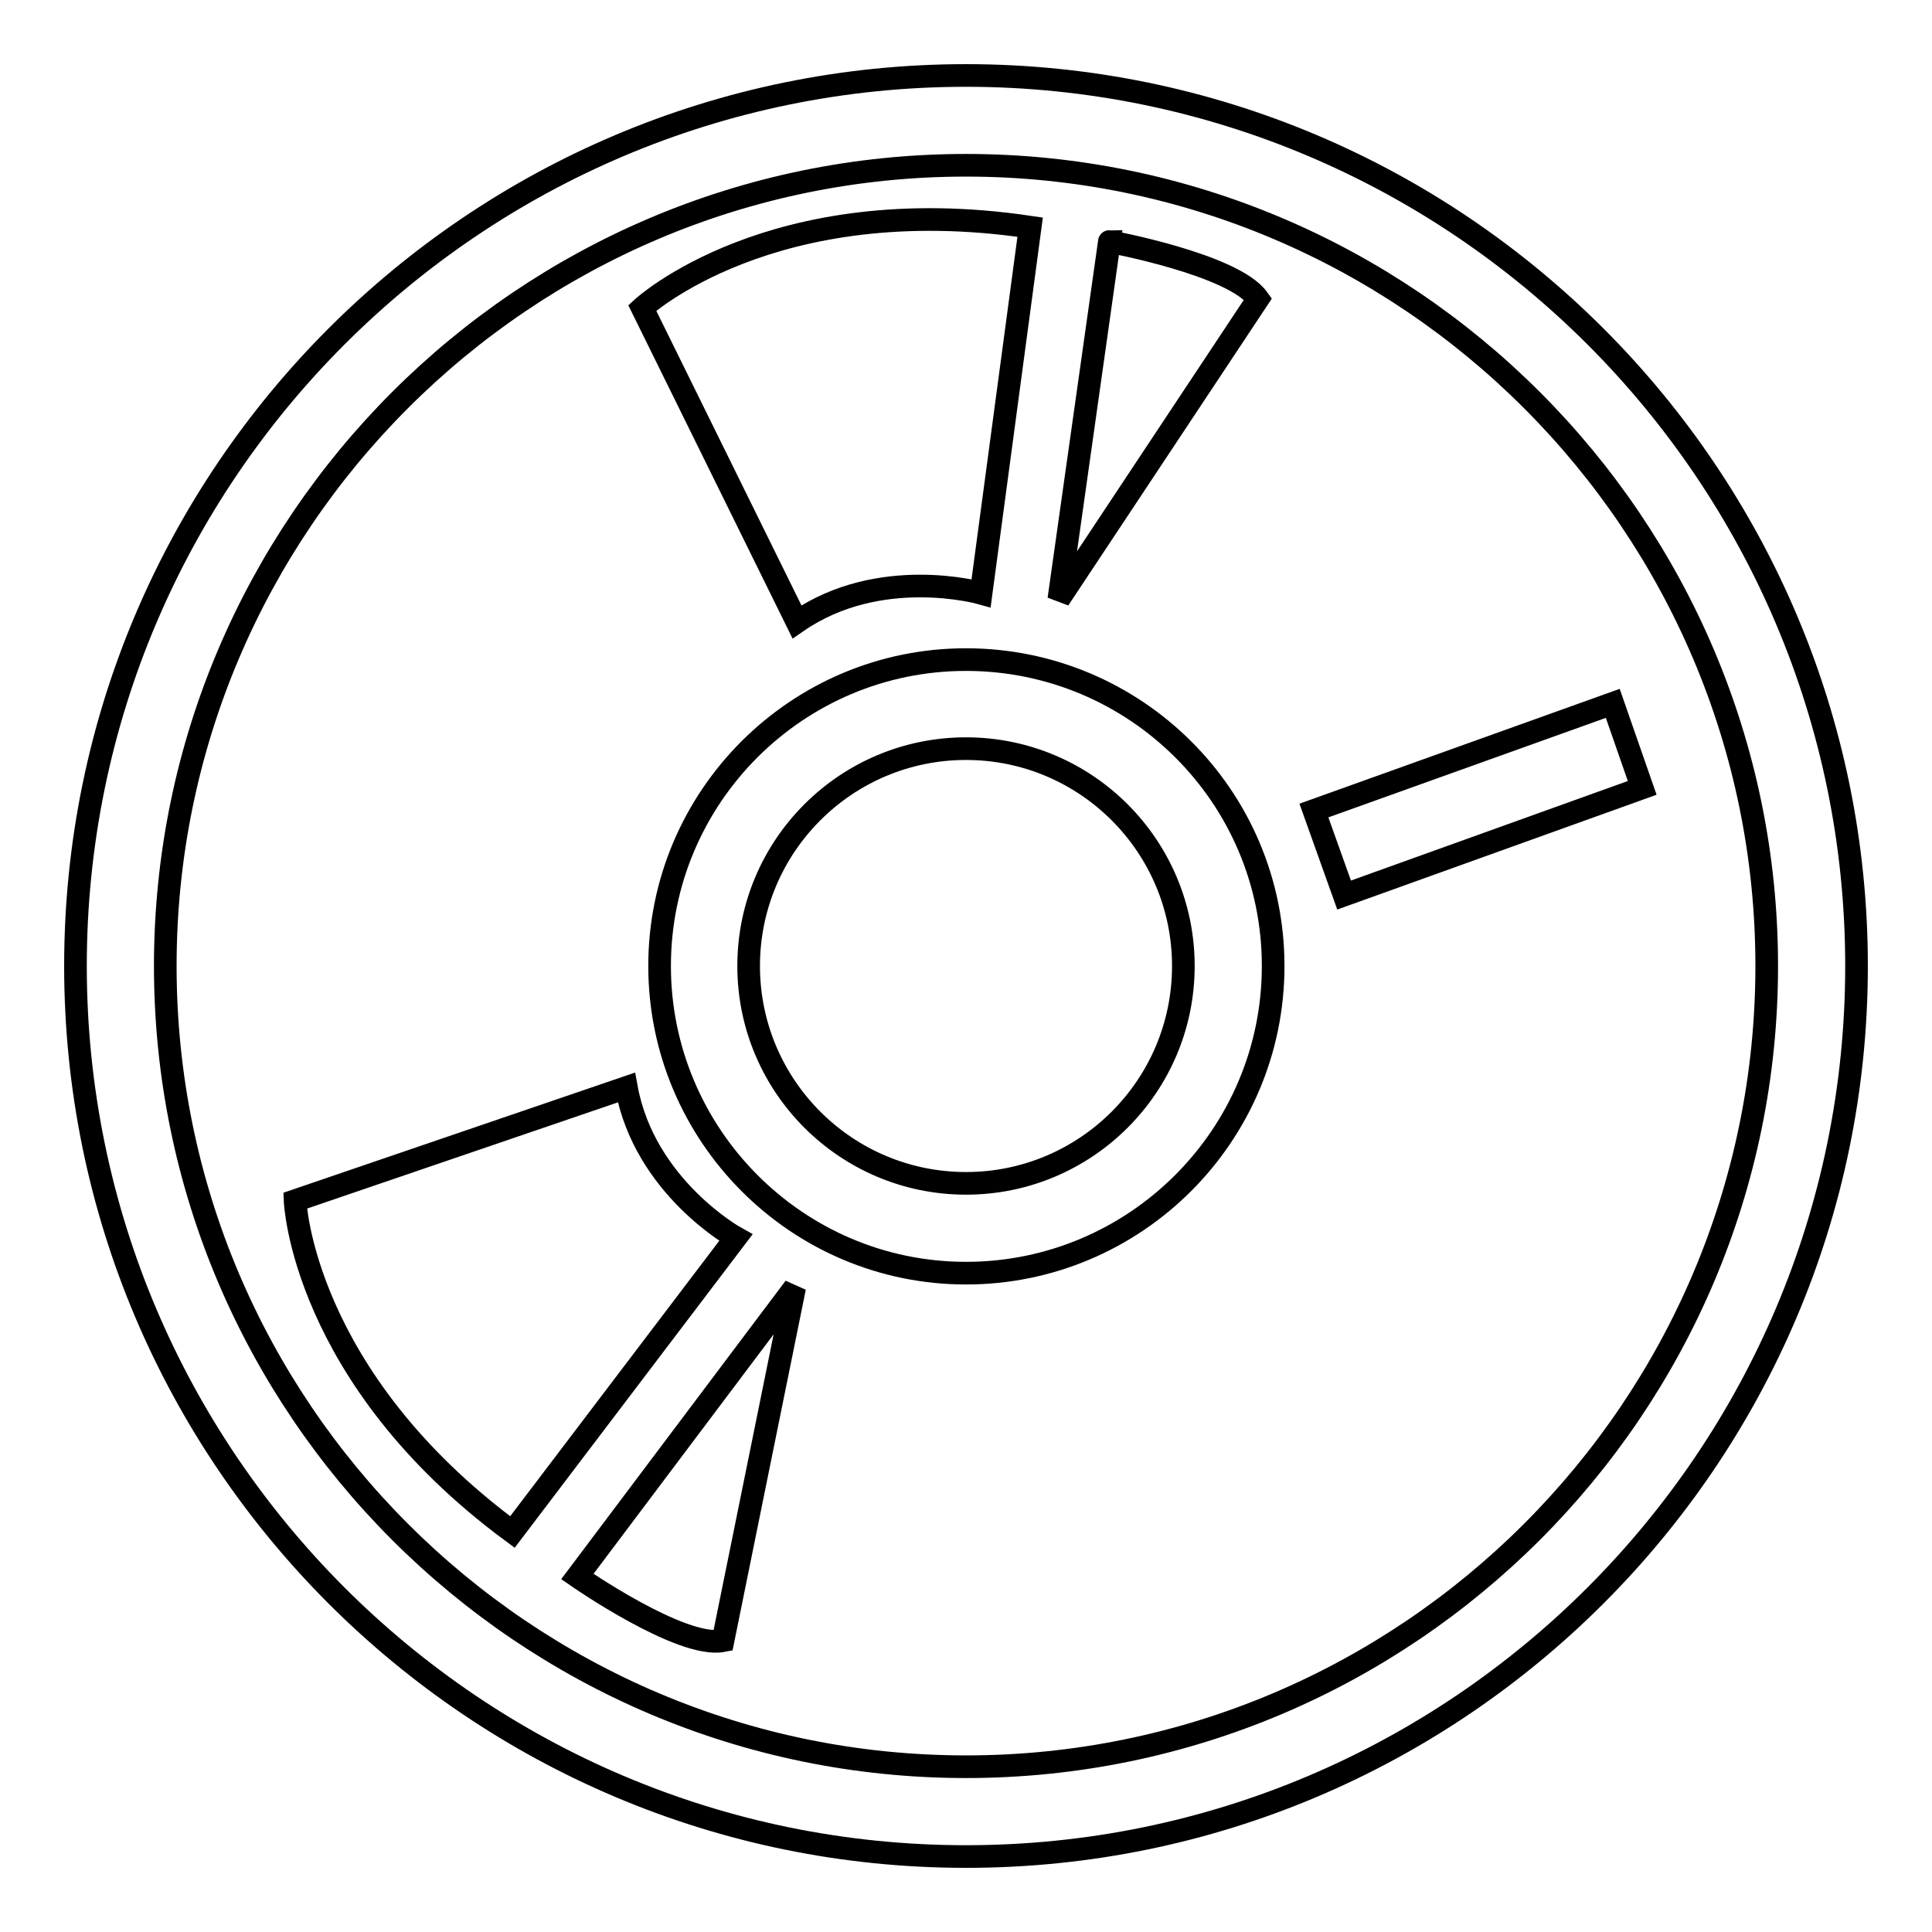
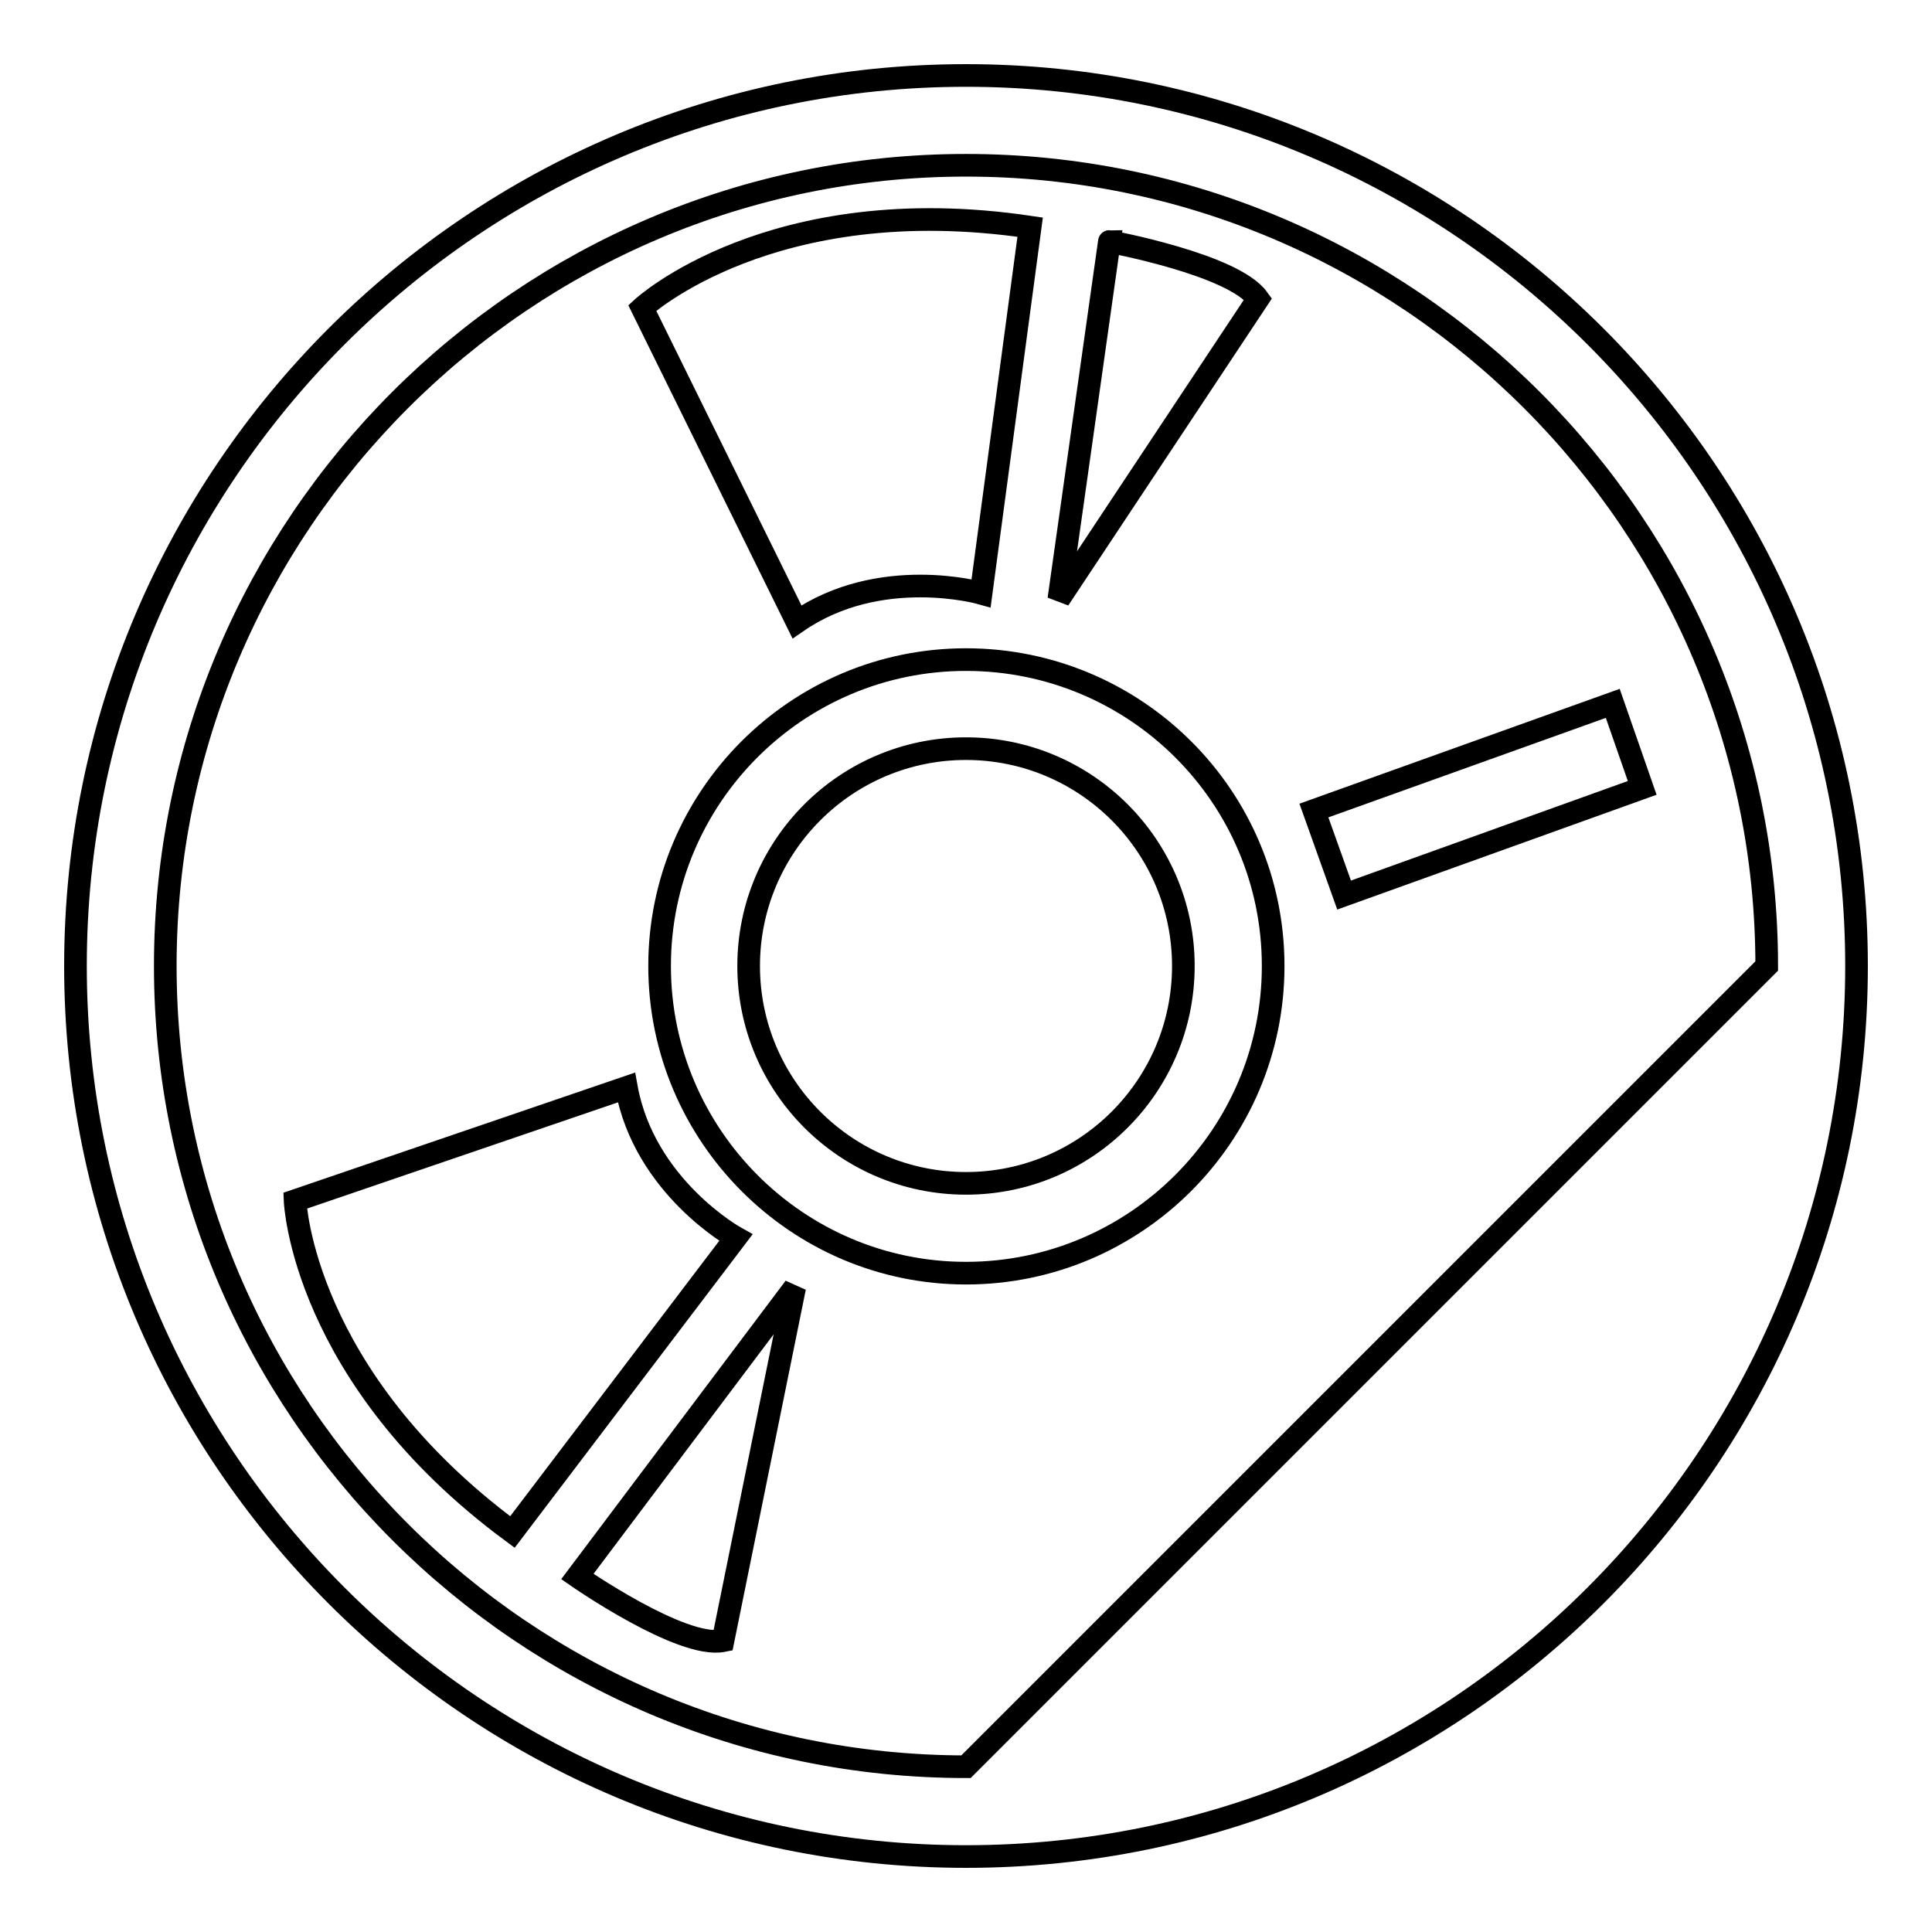
<svg xmlns="http://www.w3.org/2000/svg" version="1.1" x="0px" y="0px" viewBox="0 0 256 256" enable-background="new 0 0 256 256" xml:space="preserve">
  <g>
    <g>
      <g>
-         <path stroke-width="3" fill-opacity="0" stroke="#000000" d="M128,10C62.9,10,10,62.9,10,128c0,65.1,52.9,118,118,118c65.1,0,118-52.9,118-118C246,62.9,193.1,10,128,10z M128,234.1c-58.5,0-106.1-47.6-106.1-106.1C21.9,69.5,69.5,21.9,128,21.9c58.5,0,106.1,47.6,106.1,106.1C234.1,186.5,186.5,234.1,128,234.1z M128,87.4c-22.4,0-40.6,18.2-40.6,40.6s18.2,40.7,40.6,40.7s40.7-18.2,40.7-40.7S150.4,87.4,128,87.4z M128,156.8c-15.9,0-28.8-12.9-28.8-28.8c0-15.9,12.9-28.8,28.8-28.8c15.9,0,28.8,12.9,28.8,28.8C156.8,143.9,143.9,156.8,128,156.8z M217.6,104.4l-39.5,14.2l-4-11.2l39.6-14.2L217.6,104.4z M105.6,82.4L85.1,40.8c0,0,17.1-15.8,51.4-10.7L130,78.6C130,78.6,116.6,74.8,105.6,82.4z M166.7,39.6l-26.4,39.8l6.7-47.4C146.9,32,163.4,35,166.7,39.6z M97.5,164L67.9,203c-27.9-20.6-28.8-43.9-28.8-43.9l43.9-15C85.4,157.3,97.5,164,97.5,164z M76.5,208.9l28.8-38.3l-9.5,46.8C90.3,218.5,76.5,208.9,76.5,208.9z" />
+         <path stroke-width="3" fill-opacity="0" stroke="#000000" d="M128,10C62.9,10,10,62.9,10,128c0,65.1,52.9,118,118,118c65.1,0,118-52.9,118-118C246,62.9,193.1,10,128,10z M128,234.1c-58.5,0-106.1-47.6-106.1-106.1C21.9,69.5,69.5,21.9,128,21.9c58.5,0,106.1,47.6,106.1,106.1z M128,87.4c-22.4,0-40.6,18.2-40.6,40.6s18.2,40.7,40.6,40.7s40.7-18.2,40.7-40.7S150.4,87.4,128,87.4z M128,156.8c-15.9,0-28.8-12.9-28.8-28.8c0-15.9,12.9-28.8,28.8-28.8c15.9,0,28.8,12.9,28.8,28.8C156.8,143.9,143.9,156.8,128,156.8z M217.6,104.4l-39.5,14.2l-4-11.2l39.6-14.2L217.6,104.4z M105.6,82.4L85.1,40.8c0,0,17.1-15.8,51.4-10.7L130,78.6C130,78.6,116.6,74.8,105.6,82.4z M166.7,39.6l-26.4,39.8l6.7-47.4C146.9,32,163.4,35,166.7,39.6z M97.5,164L67.9,203c-27.9-20.6-28.8-43.9-28.8-43.9l43.9-15C85.4,157.3,97.5,164,97.5,164z M76.5,208.9l28.8-38.3l-9.5,46.8C90.3,218.5,76.5,208.9,76.5,208.9z" />
      </g>
      <g />
      <g />
      <g />
      <g />
      <g />
      <g />
      <g />
      <g />
      <g />
      <g />
      <g />
      <g />
      <g />
      <g />
      <g />
    </g>
  </g>
</svg>